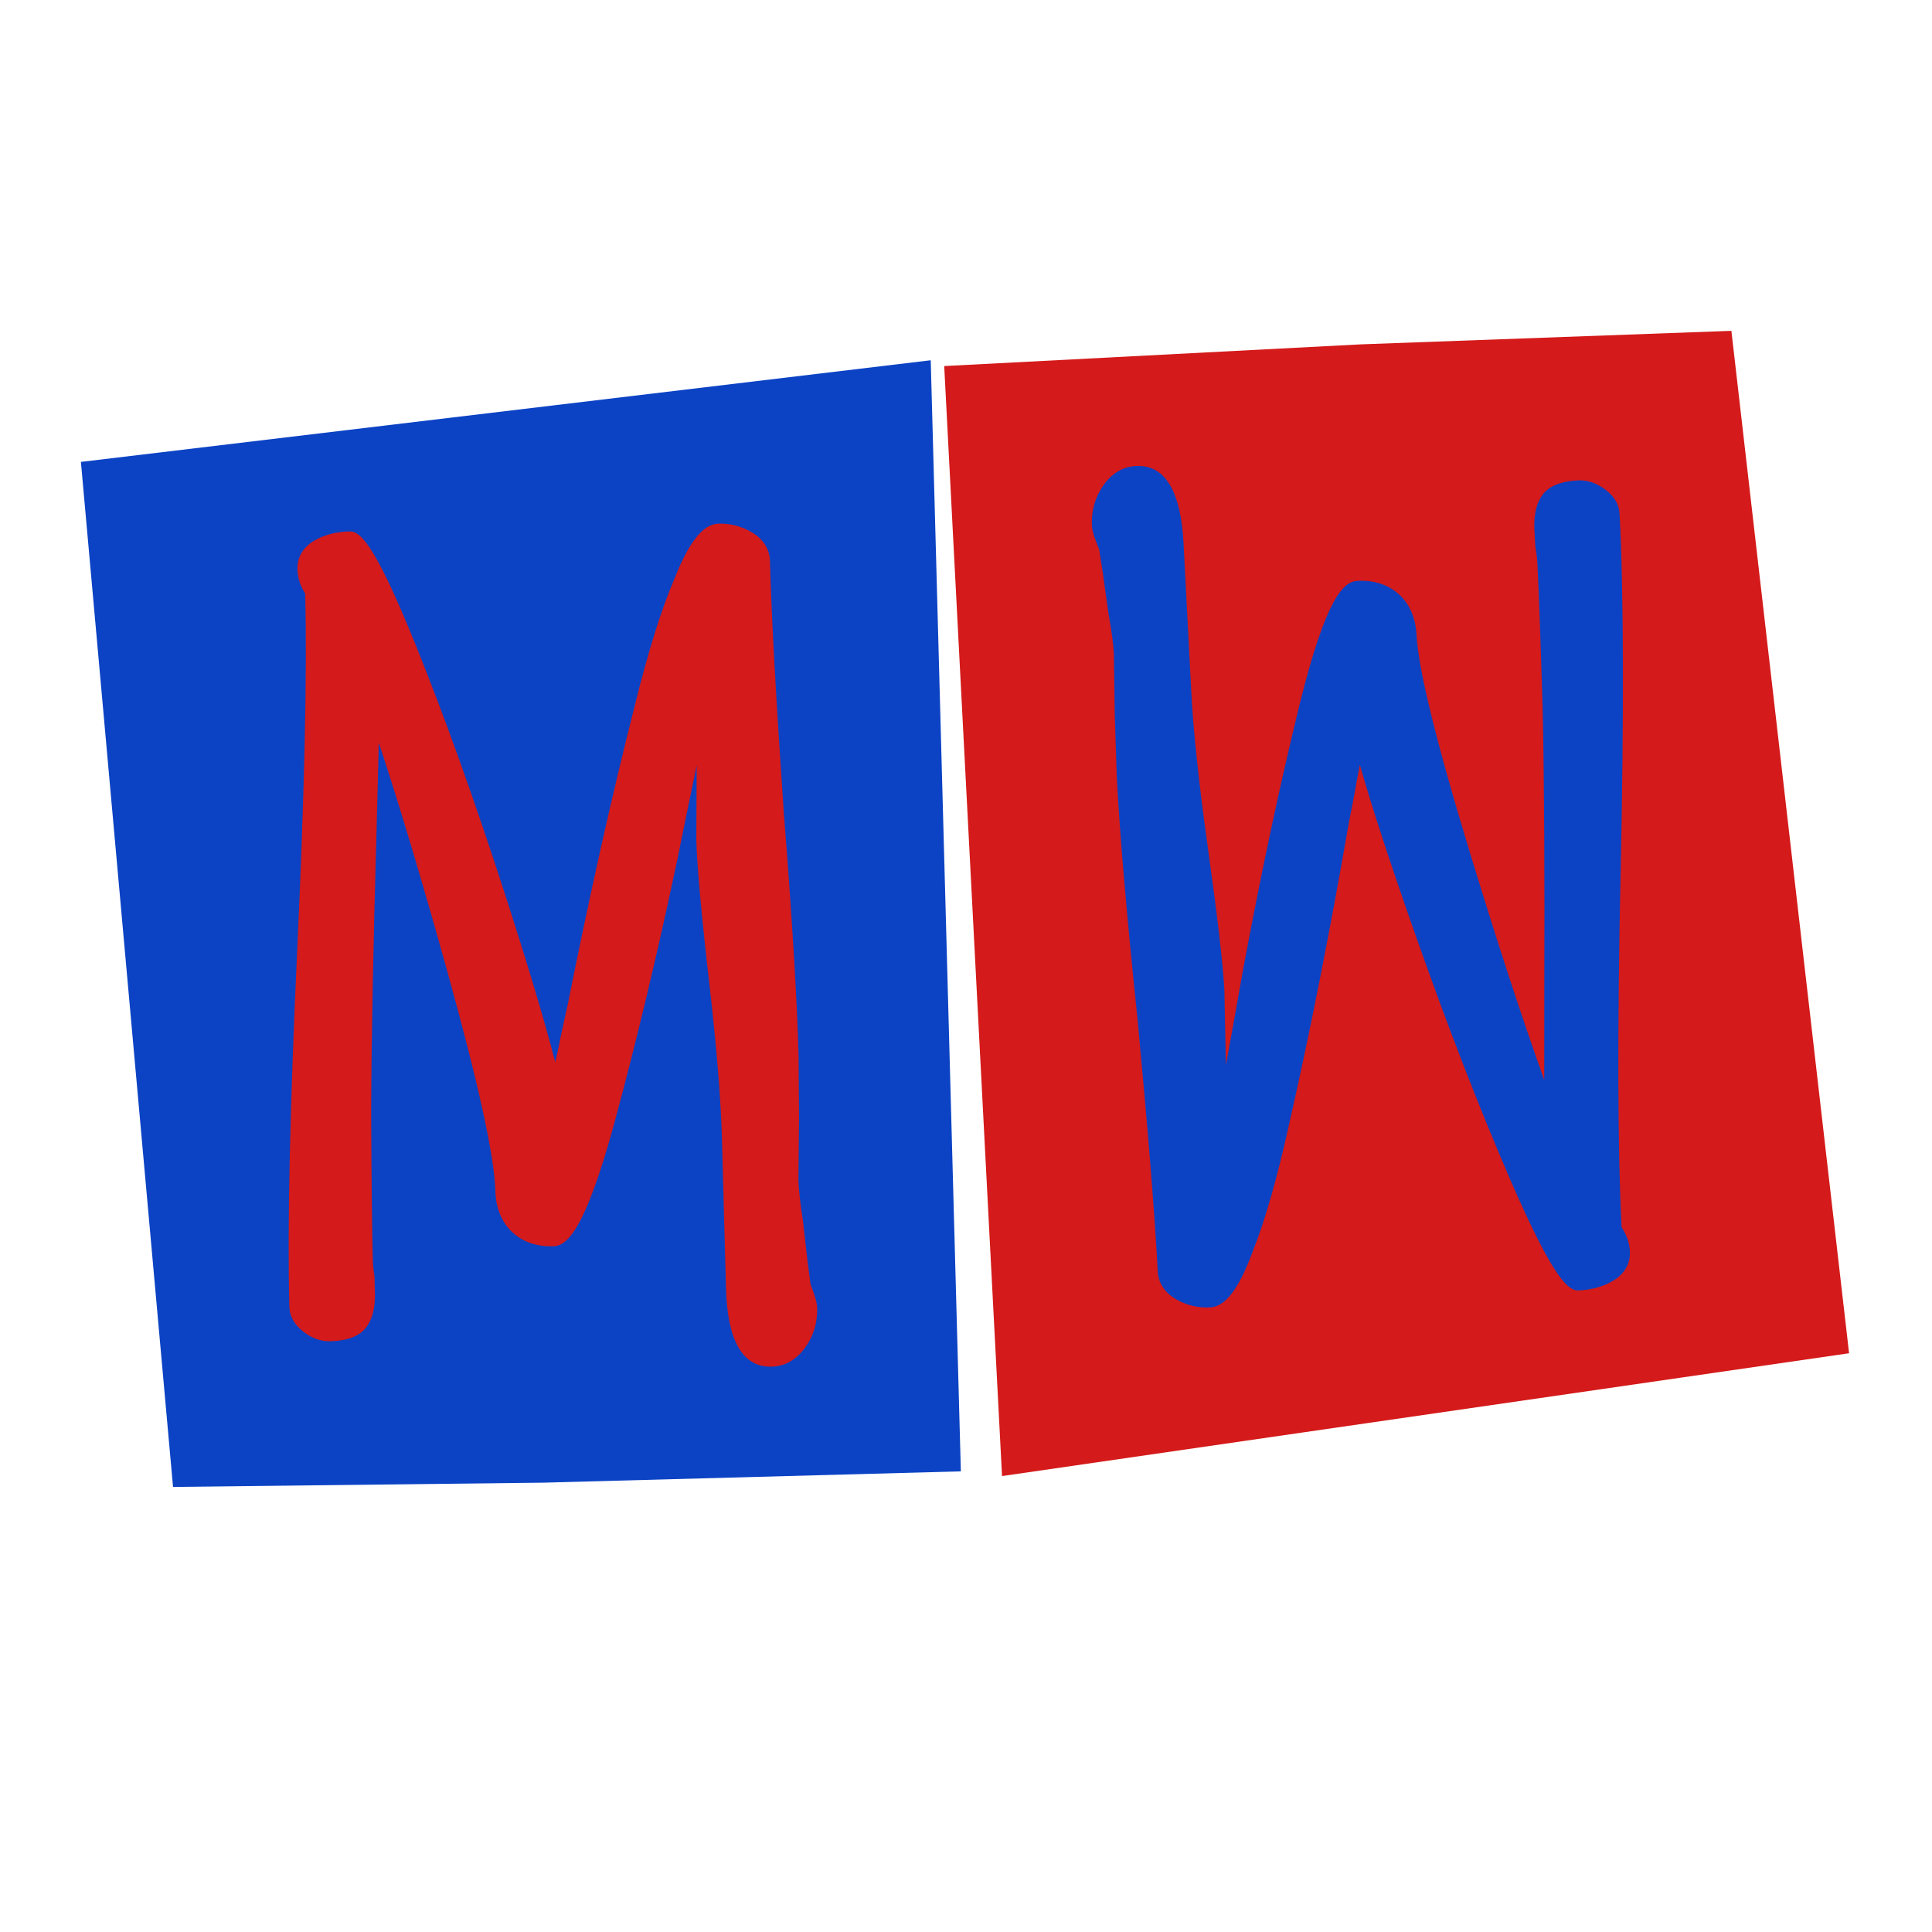
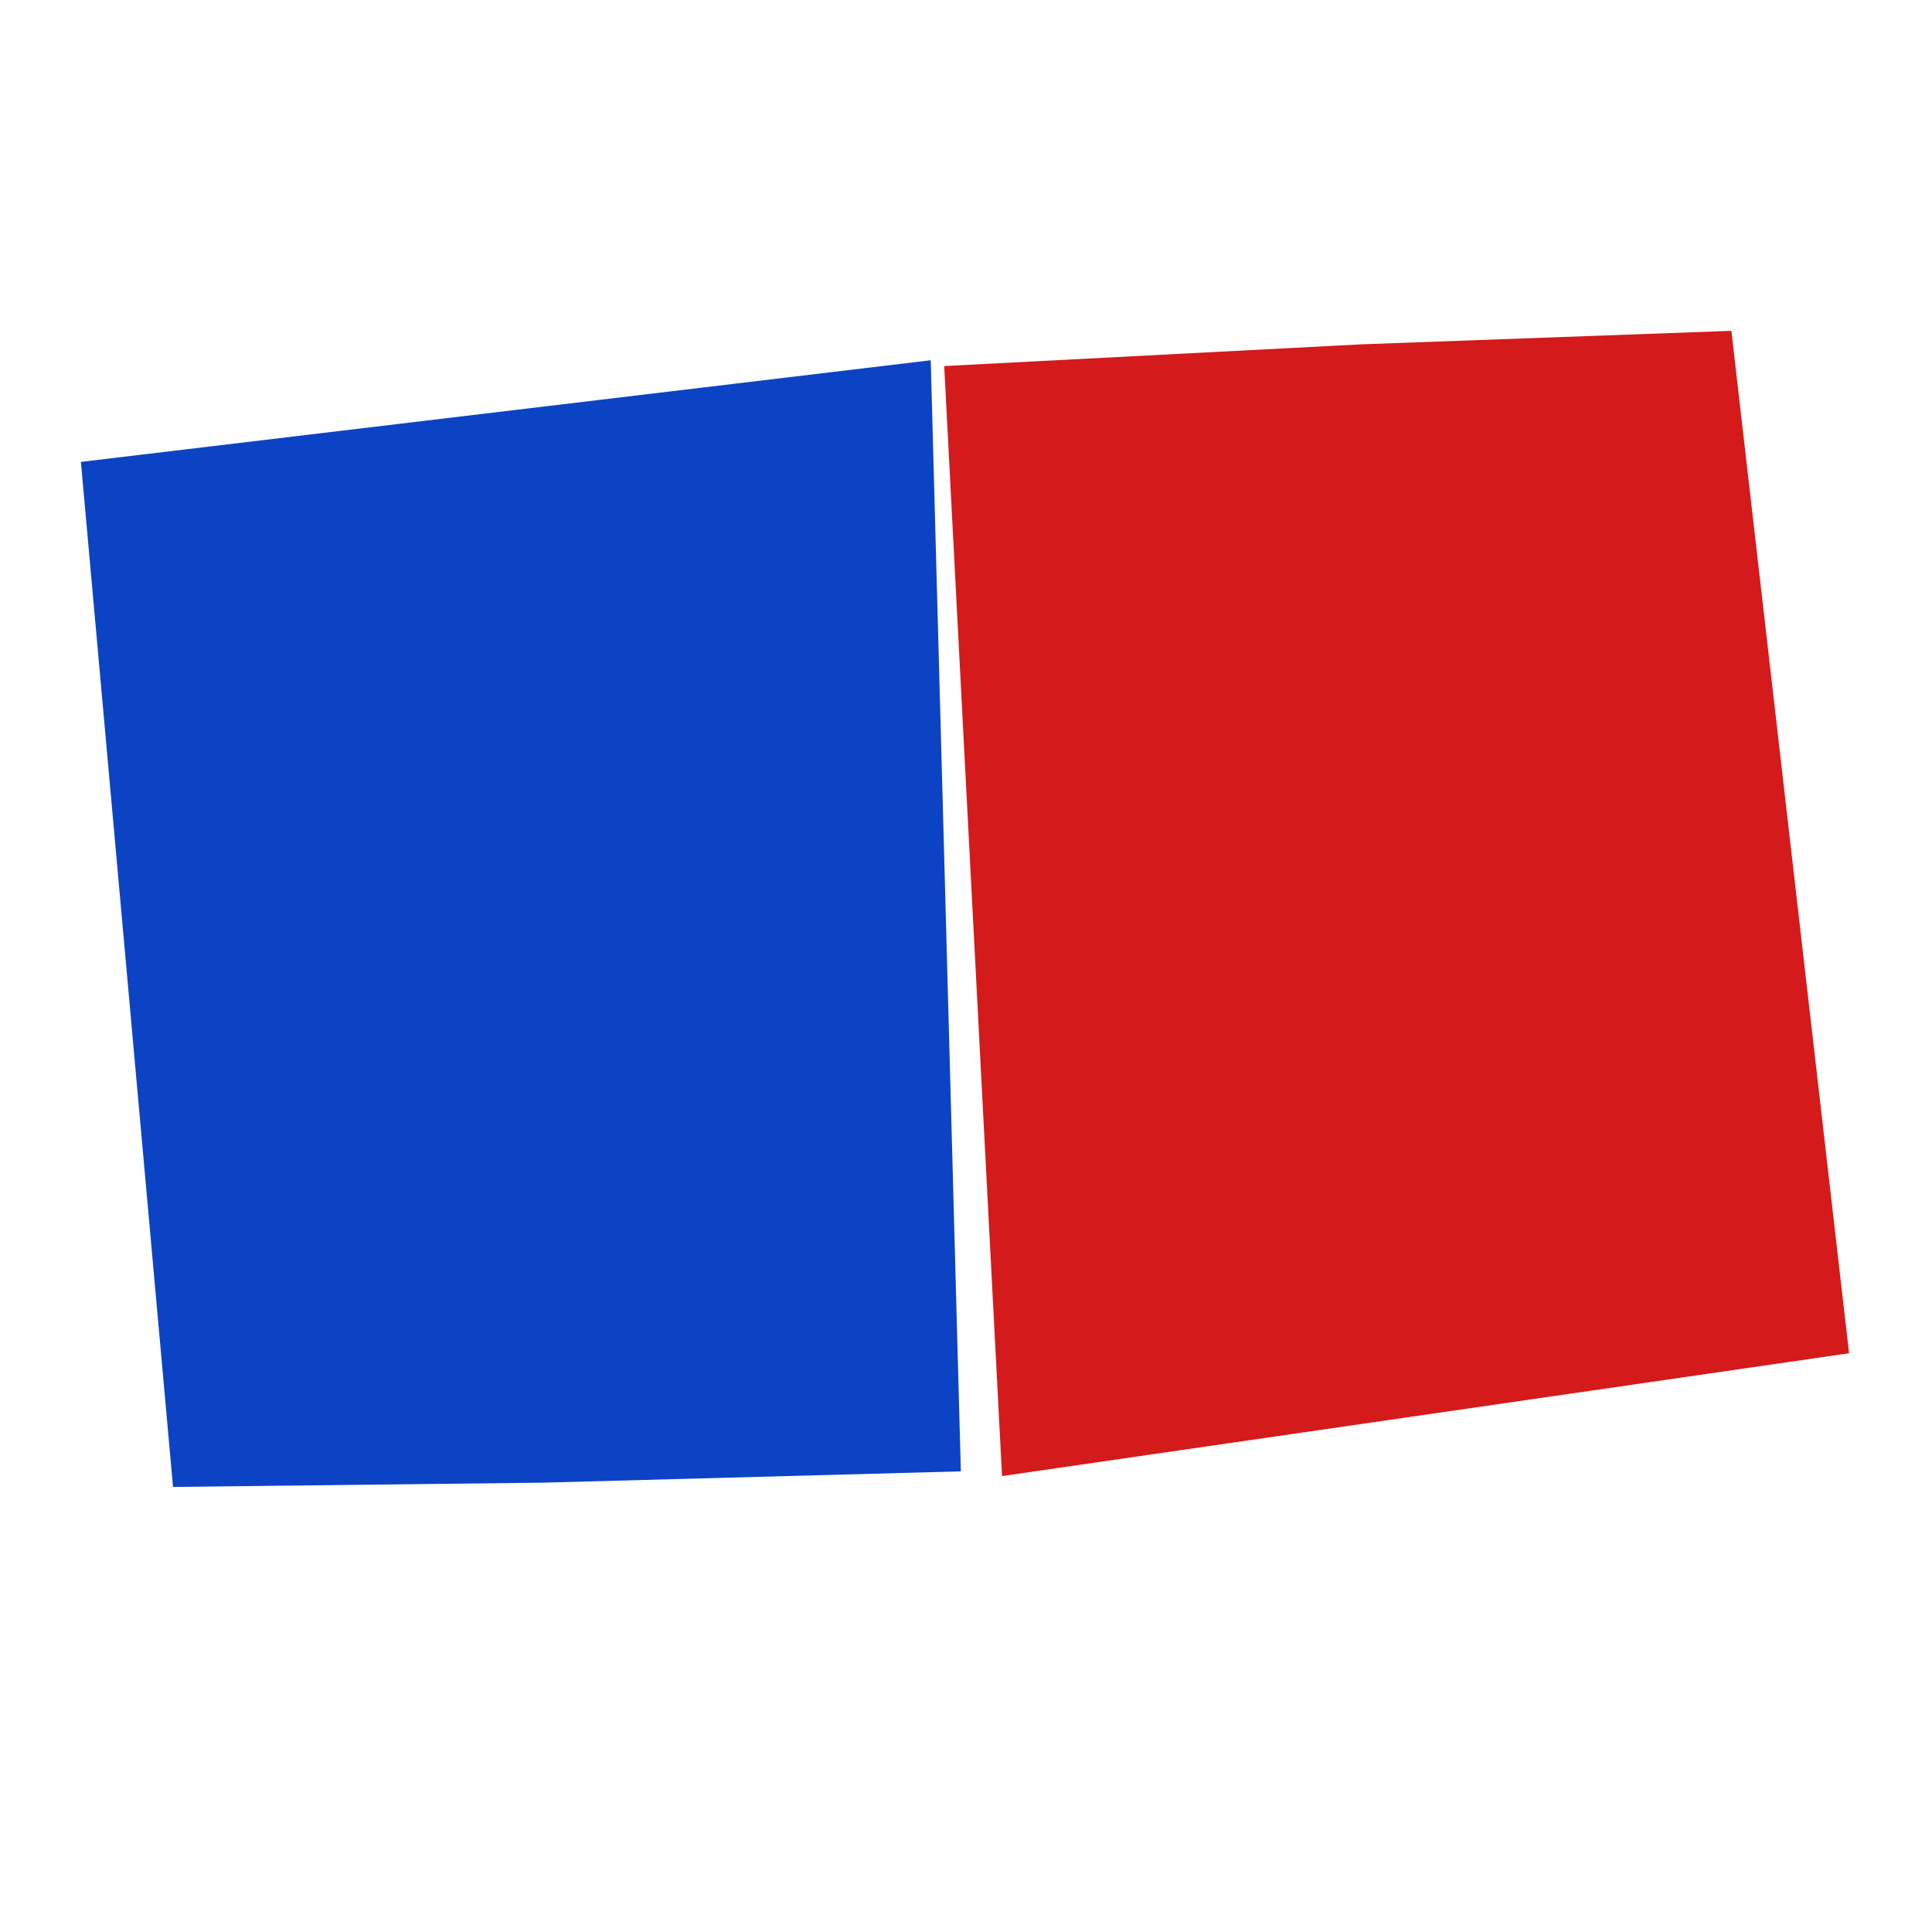
<svg xmlns="http://www.w3.org/2000/svg" width="900" zoomAndPan="magnify" viewBox="0 0 675 675" height="900" preserveAspectRatio="xMidYMid meet" version="1.0">
  <defs>
    <clipPath id="37d973a079">
      <path d="M 28 125 L 336 125 L 336 520 L 28 520 Z M 28 125 " clip-rule="nonzero" />
    </clipPath>
    <clipPath id="a0385967e4">
      <path d="M 27.512 133.66 L 325.172 125.59 L 335.703 514.059 L 38.043 522.129 Z M 27.512 133.66 " clip-rule="nonzero" />
    </clipPath>
    <clipPath id="08e9508a57">
      <path d="M 27.512 133.66 L 325.172 125.59 L 335.703 514.059 L 38.043 522.129 Z M 27.512 133.66 " clip-rule="nonzero" />
    </clipPath>
    <clipPath id="321884745c">
      <path d="M 100 182 L 286 182 L 286 478 L 100 478 Z M 100 182 " clip-rule="nonzero" />
    </clipPath>
    <clipPath id="8511d7a034">
-       <path d="M 27.512 133.66 L 325.172 125.59 L 335.703 514.059 L 38.043 522.129 Z M 27.512 133.66 " clip-rule="nonzero" />
-     </clipPath>
+       </clipPath>
    <clipPath id="3fb9011427">
      <path d="M 27.512 133.66 L 325.172 125.59 L 335.703 514.059 L 38.043 522.129 Z M 27.512 133.66 " clip-rule="nonzero" />
    </clipPath>
    <clipPath id="4f060c2812">
      <path d="M 329 115 L 647 115 L 647 516 L 329 516 Z M 329 115 " clip-rule="nonzero" />
    </clipPath>
    <clipPath id="dc436a72d6">
      <path d="M 647.469 500.484 L 350.105 515.98 L 329.887 127.895 L 627.25 112.402 Z M 647.469 500.484 " clip-rule="nonzero" />
    </clipPath>
    <clipPath id="646c2f7163">
      <path d="M 647.469 500.484 L 350.105 515.98 L 329.887 127.895 L 627.25 112.402 Z M 647.469 500.484 " clip-rule="nonzero" />
    </clipPath>
    <clipPath id="e608ff1314">
      <path d="M 381 162 L 570 162 L 570 457 L 381 457 Z M 381 162 " clip-rule="nonzero" />
    </clipPath>
    <clipPath id="2586ea8b70">
      <path d="M 647.469 500.484 L 350.105 515.98 L 329.887 127.895 L 627.25 112.402 Z M 647.469 500.484 " clip-rule="nonzero" />
    </clipPath>
    <clipPath id="0593ce5058">
-       <path d="M 647.469 500.484 L 350.105 515.98 L 329.887 127.895 L 627.25 112.402 Z M 647.469 500.484 " clip-rule="nonzero" />
+       <path d="M 647.469 500.484 L 350.105 515.98 L 329.887 127.895 L 627.25 112.402 M 647.469 500.484 " clip-rule="nonzero" />
    </clipPath>
  </defs>
  <g clip-path="url(#37d973a079)">
    <g clip-path="url(#a0385967e4)">
      <g clip-path="url(#08e9508a57)">
        <path fill="#0c43c4" d="M 338.051 516.301 L 60.453 519.504 L 28.266 161.379 L 327.457 125.594 Z M 338.051 516.301 " fill-opacity="1" fill-rule="nonzero" />
      </g>
    </g>
  </g>
  <g clip-path="url(#321884745c)">
    <g clip-path="url(#8511d7a034)">
      <g clip-path="url(#3fb9011427)">
        <path fill="#d41a1a" d="M 283.18 448.719 C 283.137 448.332 283.062 447.672 282.91 446.535 C 282.723 445.191 282.492 443.273 282.156 440.852 L 280.539 426.641 L 280.535 426.547 C 279.555 420.211 279.035 415.395 278.949 412.242 L 279.172 390.598 L 279.004 368.898 C 278.461 348.891 276.727 320.332 273.852 284 C 271.176 245.113 269.531 215.5 269.004 196.035 C 268.895 191.926 266.789 188.5 262.883 186.113 C 259.281 183.902 255.289 182.84 251 182.957 C 245.691 183.098 240.812 189.176 235.699 202.039 C 231.039 212.883 226.348 227.957 221.695 246.844 C 213.855 277.672 206.012 312.676 198.371 350.883 L 196.207 360.727 L 196.18 360.816 C 195.547 364.078 194.832 367.52 193.996 371.113 C 190.305 356.746 184.301 336.738 176.109 311.387 C 165.727 279.34 155.305 250.297 145.133 225.086 C 130.367 188.535 125.484 185.578 122.062 185.672 C 117.293 185.801 113.121 186.902 109.668 188.977 C 105.797 191.305 103.82 194.75 103.934 198.918 C 104.012 201.887 104.902 204.715 106.621 207.34 C 107.34 234.906 106.398 276.656 103.863 331.414 C 101.281 386.832 100.355 428.973 101.102 456.625 C 101.191 459.867 102.801 462.734 105.93 465.199 C 108.902 467.551 112.086 468.695 115.414 468.605 C 121.355 468.445 125.543 466.859 127.863 463.855 C 130.066 461.004 131.129 456.953 130.988 451.734 L 130.828 445.824 L 130.793 445.645 C 130.504 443.883 130.301 441.969 130.246 439.898 C 129.992 430.508 129.793 413.227 129.664 388.555 C 129.773 362.68 130.418 329.973 131.531 291.371 L 132.352 259.504 C 139.707 281.727 147.828 308.91 156.609 340.578 C 167.223 378.863 172.742 404.195 173.059 415.863 C 173.223 421.984 175.188 426.883 178.887 430.387 C 182.582 433.887 187.43 435.586 193.281 435.426 C 198.047 435.297 204.301 430.117 214.57 392.617 C 222.215 364.465 229.629 333.469 236.625 300.41 C 239.328 287.098 241.578 276.113 243.414 267.418 C 243.422 267.629 243.395 267.809 243.402 268.02 L 243.281 293.445 L 243.281 293.535 C 243.535 302.863 245.113 320.082 247.941 344.676 C 250.426 366.523 251.871 384.402 252.234 397.84 L 253.648 450.059 C 254.148 468.535 259.504 477.758 269.609 477.484 C 274.23 477.359 278.133 475.121 281.258 470.863 C 284.211 466.793 285.645 462.102 285.504 456.941 C 285.391 455.023 284.66 452.402 283.18 448.719 Z M 283.18 448.719 " fill-opacity="1" fill-rule="nonzero" />
      </g>
    </g>
  </g>
  <g clip-path="url(#4f060c2812)">
    <g clip-path="url(#dc436a72d6)">
      <g clip-path="url(#646c2f7163)">
        <path fill="#d41a1a" d="M 327.48 125.715 L 604.91 115.586 L 646.027 472.797 L 347.816 516.035 Z M 327.48 125.715 " fill-opacity="1" fill-rule="nonzero" />
      </g>
    </g>
  </g>
  <g clip-path="url(#e608ff1314)">
    <g clip-path="url(#2586ea8b70)">
      <g clip-path="url(#0593ce5058)">
-         <path fill="#0c43c4" d="M 384.023 191.902 C 384.07 192.293 384.168 192.949 384.344 194.082 C 384.566 195.422 384.844 197.328 385.242 199.742 L 387.211 213.91 L 387.215 214 C 388.355 220.312 388.996 225.117 389.16 228.262 L 389.477 249.91 L 390.188 271.594 C 391.227 291.582 393.676 320.09 397.457 356.336 C 401.102 395.148 403.484 424.707 404.496 444.156 C 404.711 448.262 406.898 451.633 410.863 453.918 C 414.52 456.043 418.535 457.004 422.82 456.781 C 428.125 456.504 432.848 450.309 437.641 437.32 C 442.027 426.367 446.344 411.18 450.523 392.184 C 457.59 361.168 464.559 325.98 471.242 287.594 L 473.16 277.699 L 473.188 277.605 C 473.738 274.332 474.367 270.875 475.113 267.262 C 479.16 281.531 485.664 301.383 494.484 326.523 C 505.664 358.301 516.809 387.074 527.602 412.023 C 543.277 448.191 548.234 451.027 551.648 450.852 C 556.414 450.602 560.559 449.395 563.961 447.234 C 567.77 444.812 569.66 441.32 569.445 437.152 C 569.289 434.188 568.332 431.383 566.547 428.801 C 565.141 401.262 565.039 359.504 566.211 304.699 C 567.406 249.23 567.281 207.082 565.844 179.457 C 565.676 176.219 563.996 173.395 560.805 171.004 C 557.773 168.73 554.562 167.664 551.238 167.84 C 545.305 168.148 541.156 169.836 538.91 172.898 C 536.777 175.801 535.82 179.879 536.09 185.094 L 536.398 190.996 L 536.438 191.172 C 536.77 192.93 537.02 194.84 537.129 196.906 C 537.617 206.285 538.246 223.559 538.988 248.219 C 539.527 274.09 539.699 306.801 539.547 345.418 L 539.523 377.297 C 531.617 355.266 522.82 328.293 513.25 296.852 C 501.684 258.844 495.535 233.656 494.926 222 C 494.609 215.887 492.523 211.039 488.742 207.629 C 484.957 204.223 480.066 202.645 474.227 202.949 C 469.461 203.195 463.34 208.531 454.008 246.277 C 447.07 274.609 440.434 305.785 434.262 339.008 C 431.895 352.379 429.914 363.418 428.297 372.156 C 428.285 371.949 428.305 371.766 428.297 371.555 L 427.781 346.133 L 427.777 346.043 C 427.293 336.727 425.285 319.555 421.844 295.035 C 418.816 273.258 416.926 255.418 416.227 241.996 L 413.508 189.828 C 412.547 171.367 406.965 162.285 396.867 162.812 C 392.254 163.051 388.41 165.383 385.391 169.719 C 382.539 173.863 381.227 178.59 381.492 183.742 C 381.652 185.656 382.449 188.262 384.023 191.902 Z M 384.023 191.902 " fill-opacity="1" fill-rule="nonzero" />
-       </g>
+         </g>
    </g>
  </g>
</svg>